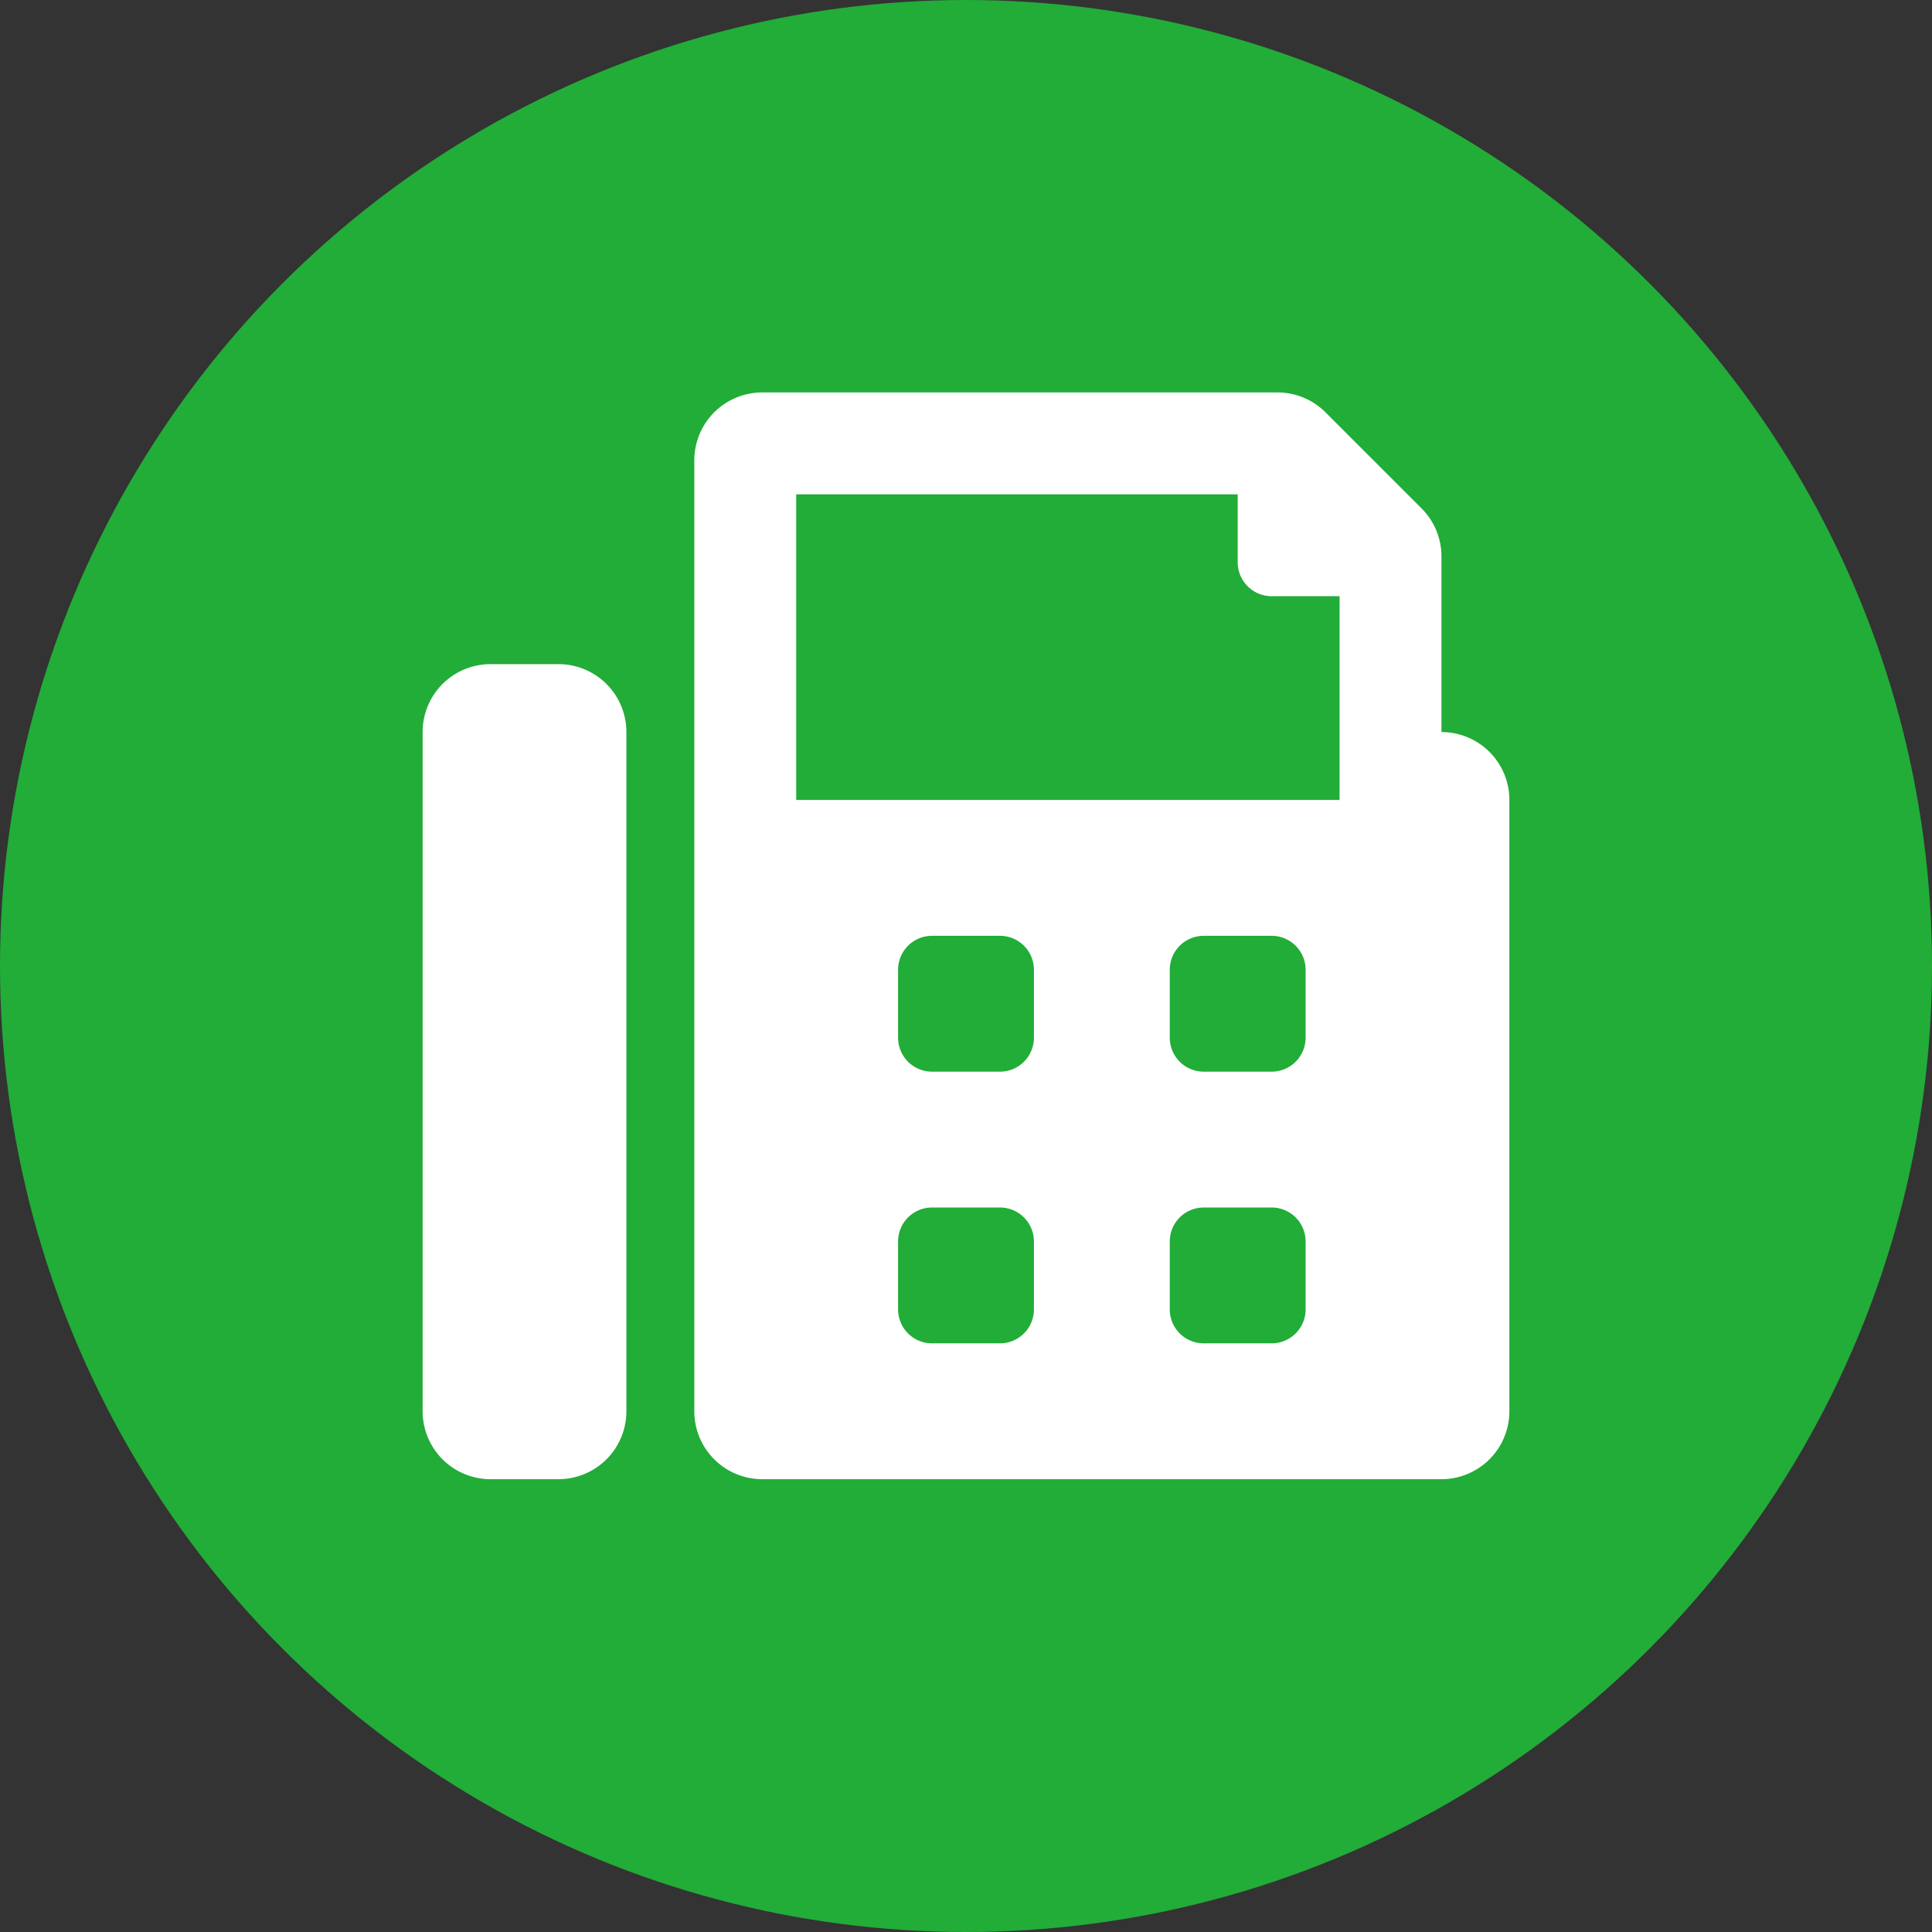
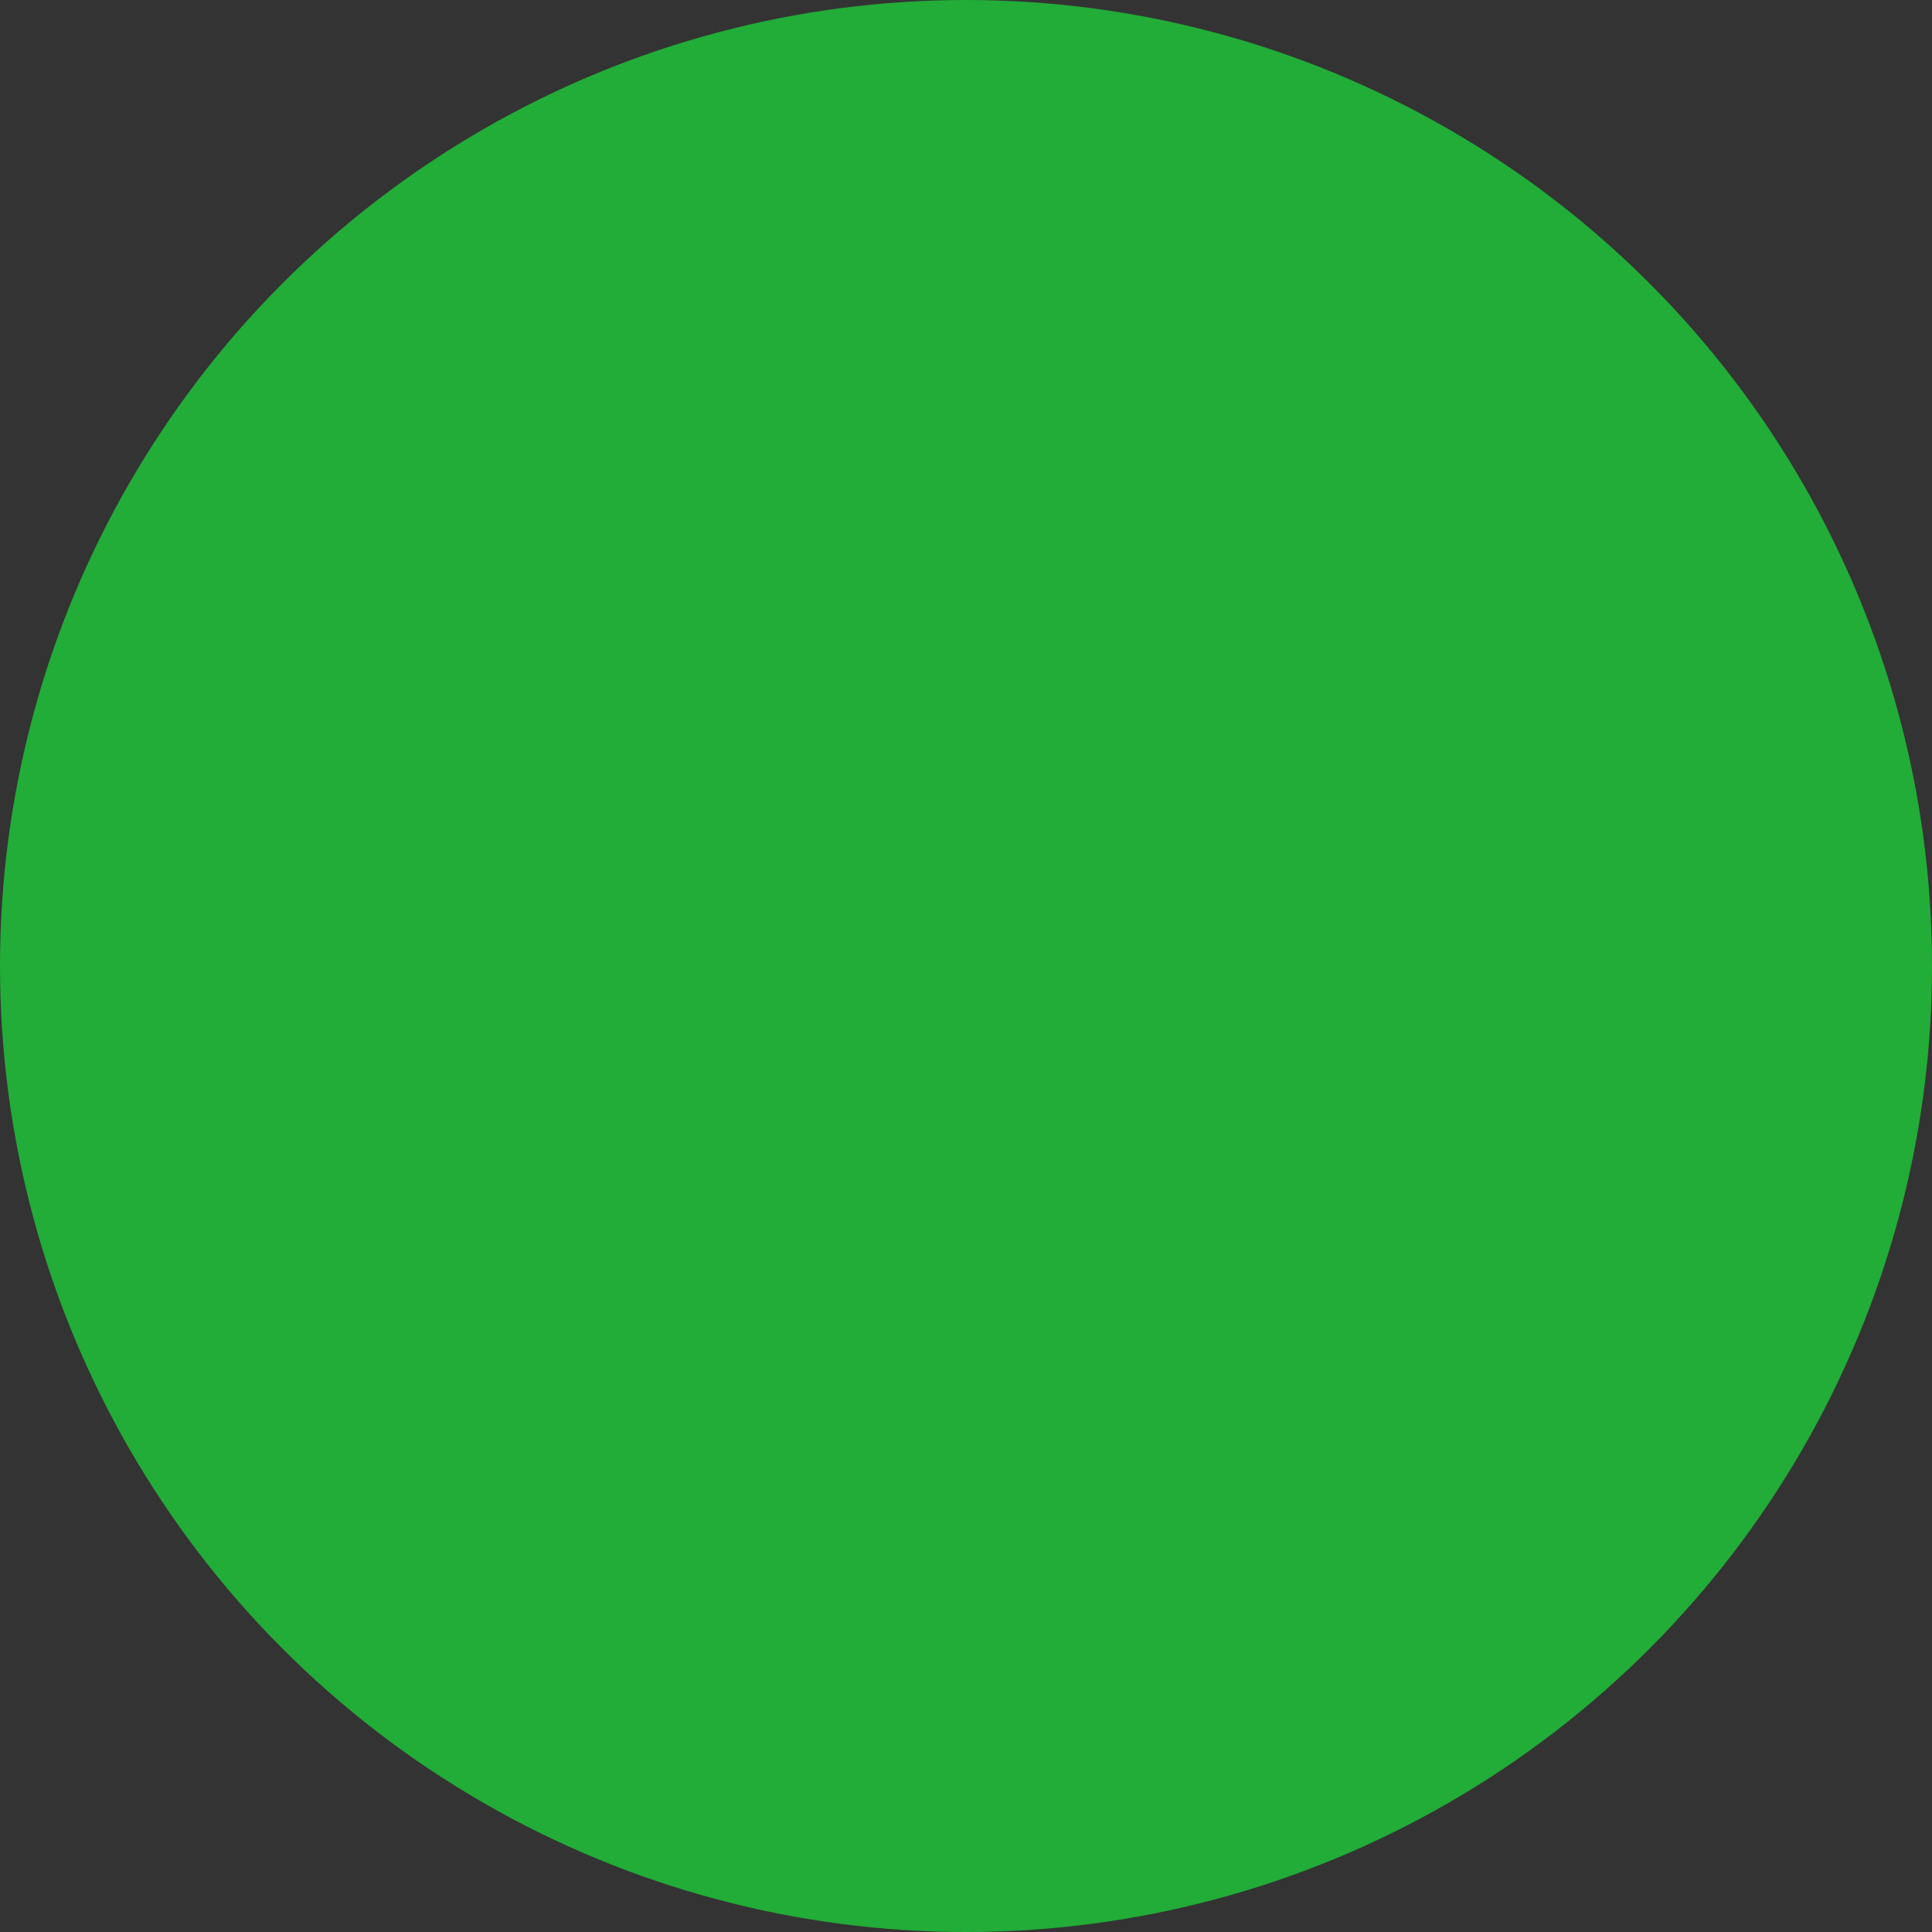
<svg xmlns="http://www.w3.org/2000/svg" width="64" height="64" viewBox="0 0 64 64">
  <rect x="0" y="0" width="64" height="64" fill="#333333" stroke="none" />
  <g transform="translate(-851 -1960)">
    <circle cx="32" cy="32" r="32" transform="translate(851 1960)" fill="#22ac38" />
-     <path d="M4.5,9H2.25A2.25,2.25,0,0,0,0,11.25v22.5A2.25,2.25,0,0,0,2.25,36H4.5a2.25,2.25,0,0,0,2.25-2.25V11.25A2.25,2.25,0,0,0,4.5,9Zm29.25,2.25V5.432a2.251,2.251,0,0,0-.659-1.591L29.909.659A2.25,2.25,0,0,0,28.318,0H11.25A2.25,2.25,0,0,0,9,2.25v31.5A2.25,2.25,0,0,0,11.25,36h22.5A2.25,2.25,0,0,0,36,33.75V13.5A2.25,2.25,0,0,0,33.75,11.25ZM20.25,30.375A1.125,1.125,0,0,1,19.125,31.5h-2.25a1.125,1.125,0,0,1-1.125-1.125v-2.25A1.125,1.125,0,0,1,16.875,27h2.25a1.125,1.125,0,0,1,1.125,1.125Zm0-9A1.125,1.125,0,0,1,19.125,22.5h-2.25a1.125,1.125,0,0,1-1.125-1.125v-2.25A1.125,1.125,0,0,1,16.875,18h2.25a1.125,1.125,0,0,1,1.125,1.125Zm9,9A1.125,1.125,0,0,1,28.125,31.5h-2.25a1.125,1.125,0,0,1-1.125-1.125v-2.25A1.125,1.125,0,0,1,25.875,27h2.25a1.125,1.125,0,0,1,1.125,1.125Zm0-9A1.125,1.125,0,0,1,28.125,22.5h-2.25a1.125,1.125,0,0,1-1.125-1.125v-2.25A1.125,1.125,0,0,1,25.875,18h2.25a1.125,1.125,0,0,1,1.125,1.125ZM30.375,13.5h-18V3.375H27v2.25A1.125,1.125,0,0,0,28.125,6.75h2.25Z" transform="translate(865 1973)" fill="#fff" />
  </g>
</svg>